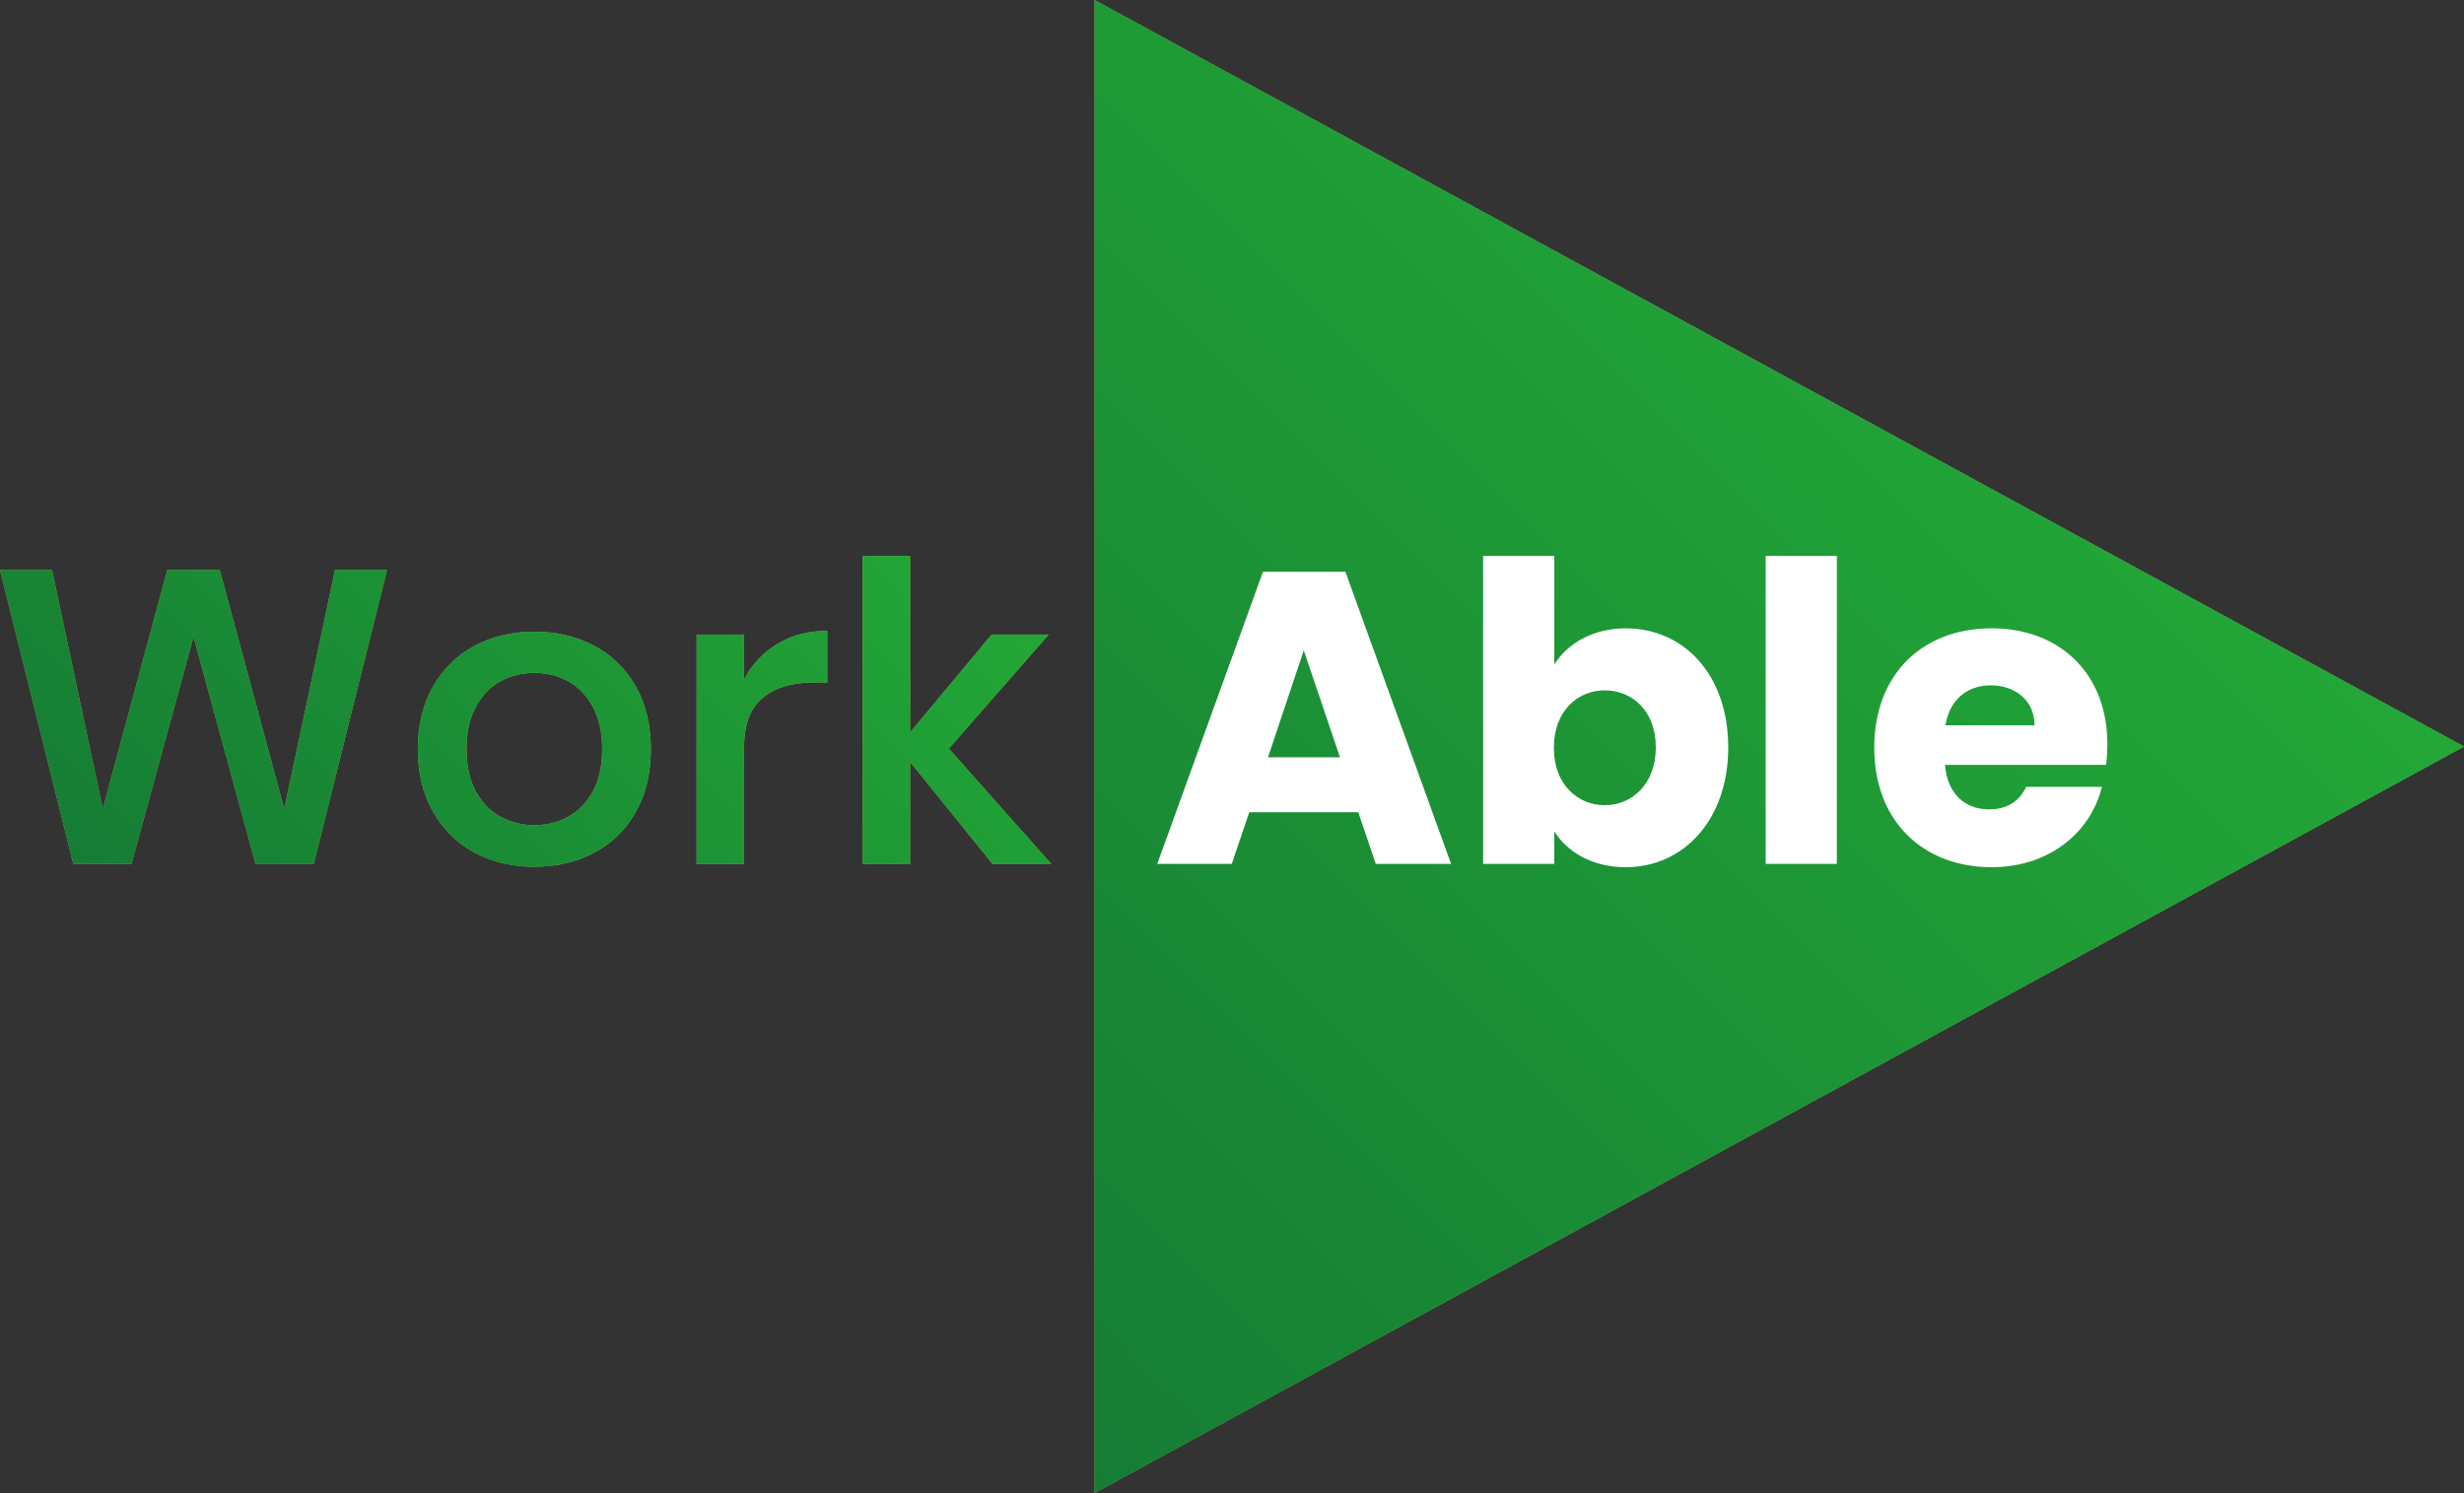
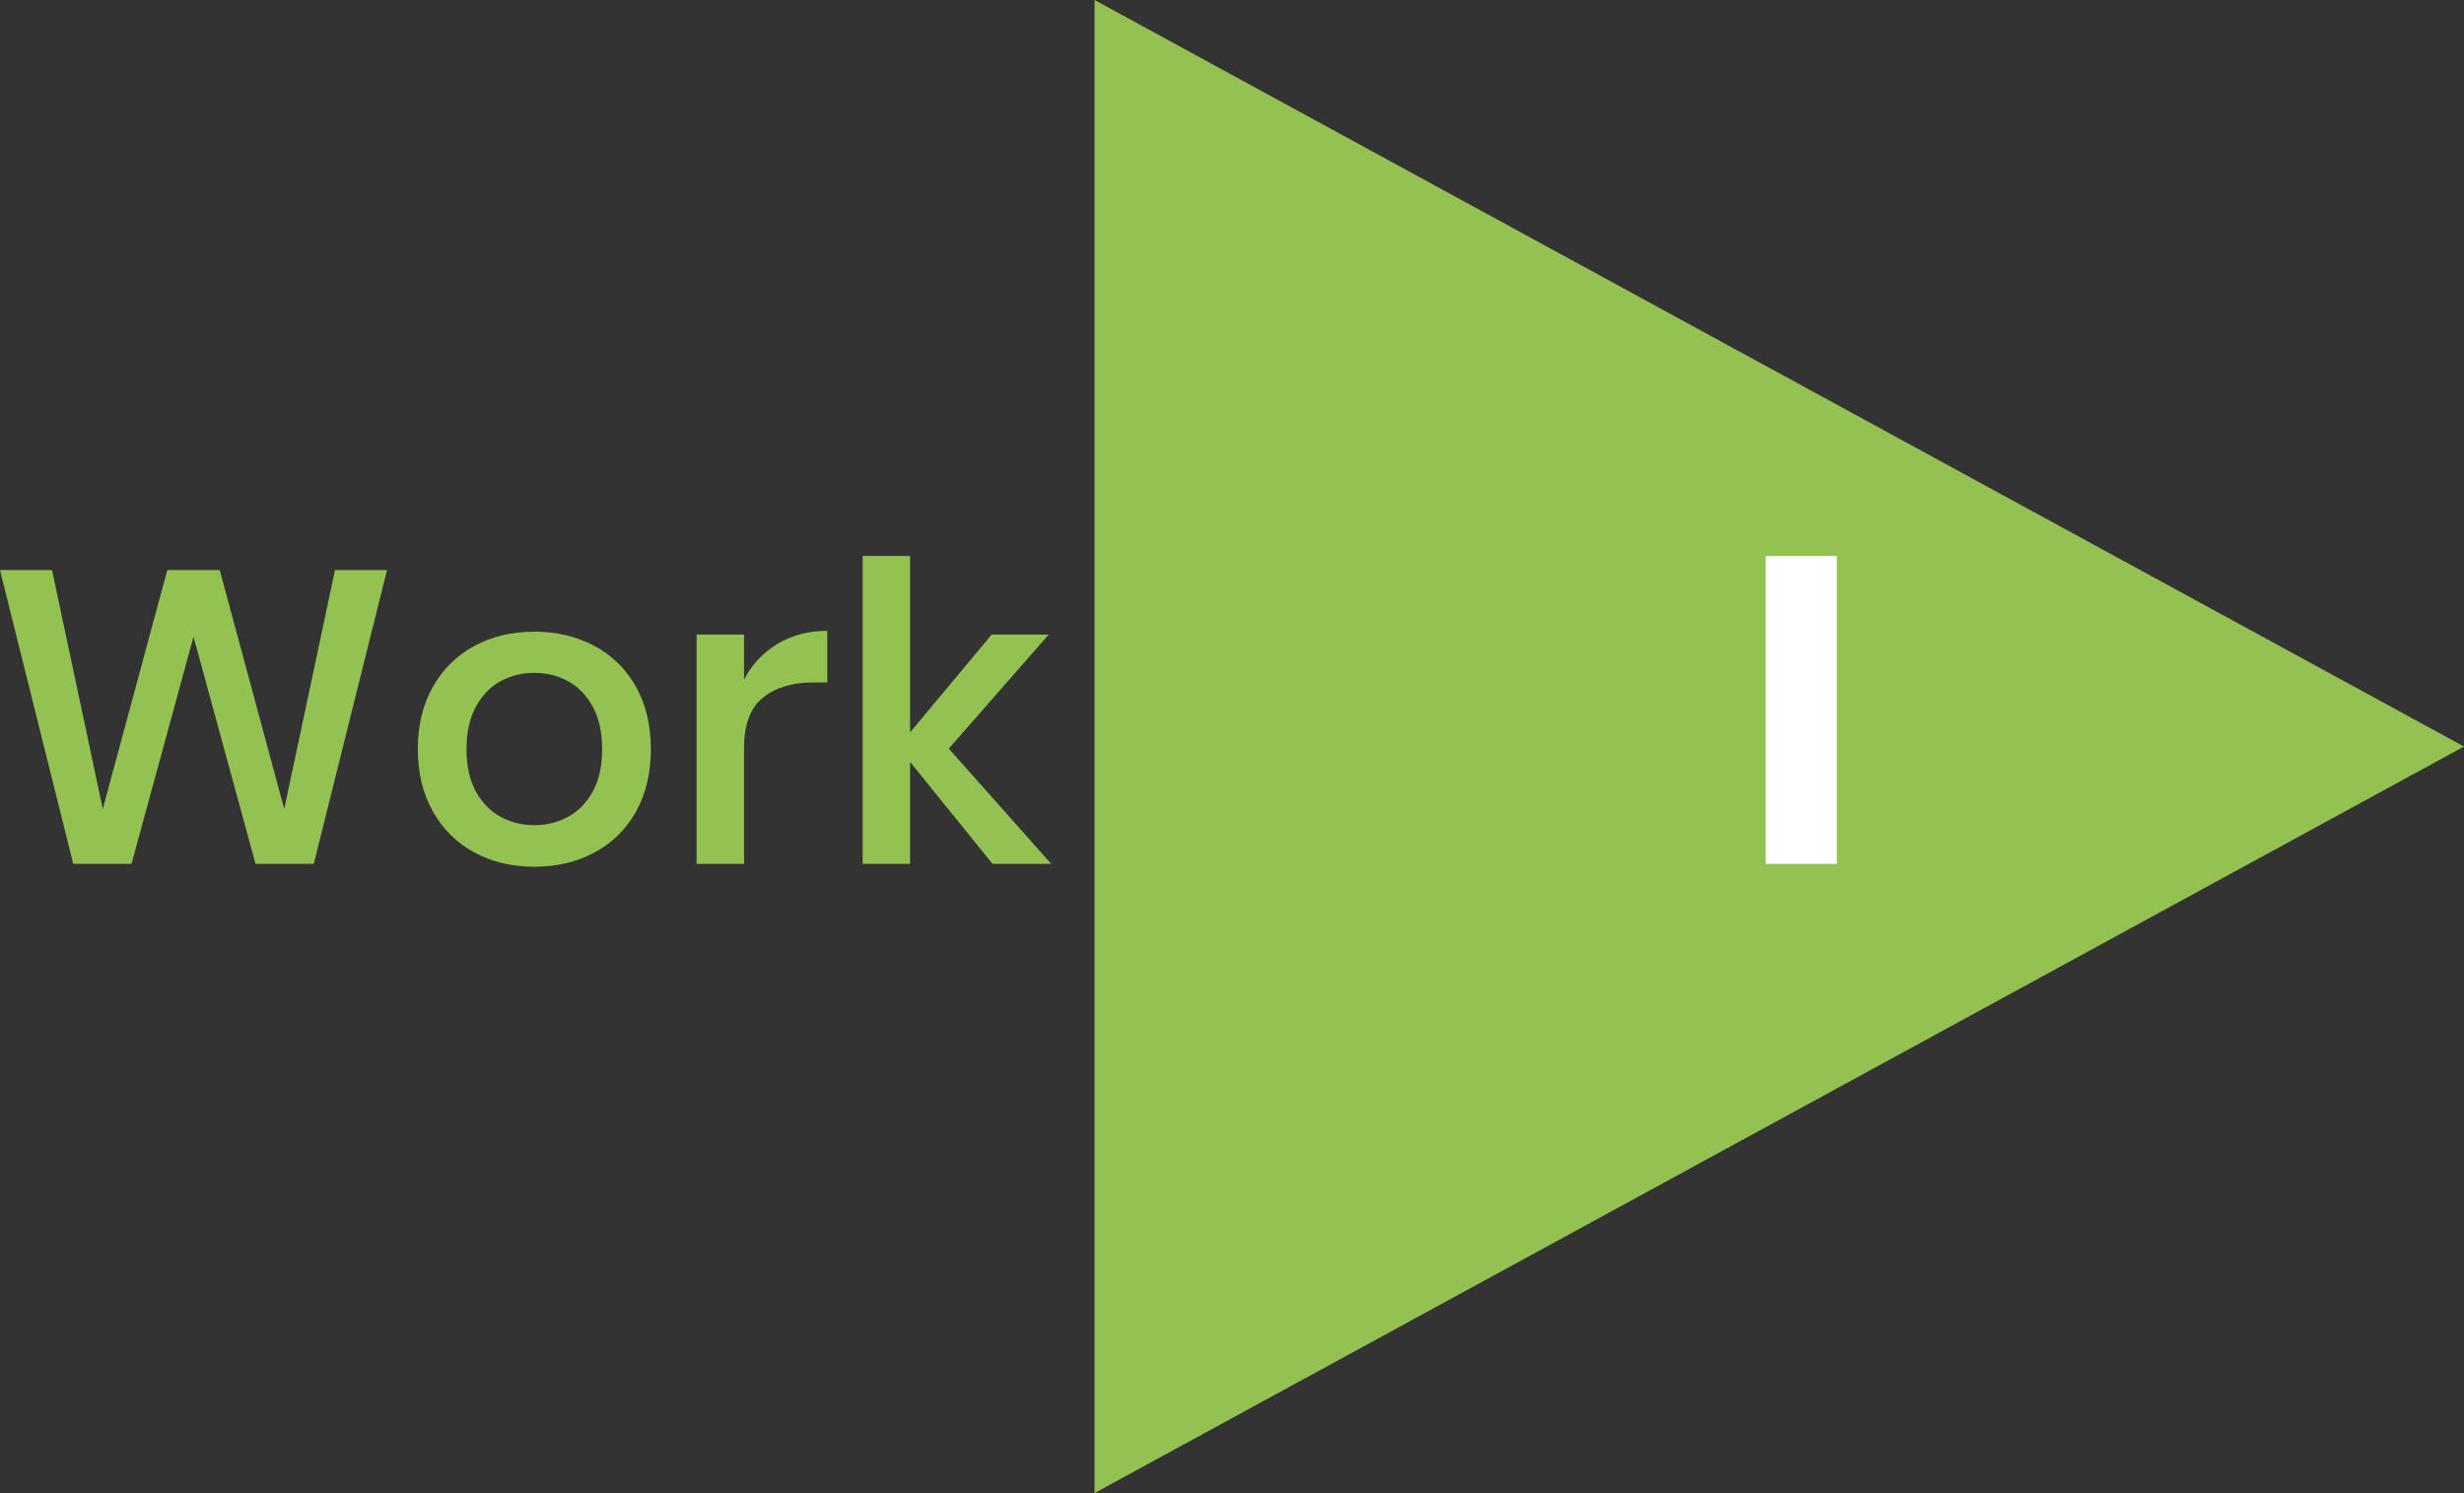
<svg xmlns="http://www.w3.org/2000/svg" xmlns:xlink="http://www.w3.org/1999/xlink" width="2810.766mm" height="1703.413mm" viewBox="0 0 7967.525 4828.571">
  <rect x="0" y="0" width="7967.525" height="4828.571" fill="#333333" stroke="none" />
  <defs>
    <style>
      .a {
        fill: #93c252;
      }

      .b {
        fill: url(#a);
      }

      .c {
        fill: url(#b);
      }

      .d {
        fill: #fff;
      }
    </style>
    <linearGradient id="a" x1="2835.707" y1="4124.892" x2="6256.919" y2="703.68" gradientUnits="userSpaceOnUse">
      <stop offset="0" stop-color="#157c35" />
      <stop offset="0.999" stop-color="#23a737" />
    </linearGradient>
    <linearGradient id="b" x1="730.676" y1="3287.511" x2="2678.45" y2="1339.737" xlink:href="#a" />
  </defs>
  <polygon class="a" points="3539.387 0 7967.525 2414.286 3539.387 4828.571 3539.387 0" />
-   <polygon class="b" points="3539.387 0 7967.525 2414.286 3539.387 4828.571 3539.387 0" />
  <g>
    <path class="a" d="M1251.452,1843.666,1014.628,2793.687H826.23l-200.49-734.685L425.222,2793.687H236.852L0,1843.666H168.215l164.156,772.439,208.58-772.439H710.501l208.58,772.439,164.156-772.439Zm670.107,244.914q86.095,45.815,134.578,131.881,48.412,86.095,48.426,201.824,0,117.092-48.426,203.187-48.455,86.18-134.578,131.881-86.137,45.815-193.763,45.758-107.682,0-193.11-45.758-85.456-45.73-134.549-132.506-49.136-86.861-49.108-202.562,0-115.644,49.108-201.824,49.094-86.095,134.549-131.881,85.456-45.73,193.11-45.758Q1835.436,2042.822,1921.559,2088.58ZM1618.795,2202.975q-49.775,26.91-80.048,82.773-30.316,55.778-30.288,136.536,0,82.092,30.288,137.275,30.274,55.182,80.048,82.092t109.002,26.91q59.185,0,109.002-26.91,49.775-26.91,80.048-82.092t30.288-137.275q0-80.73-30.288-136.536-30.274-55.864-80.048-82.773-49.817-26.91-109.002-26.91Q1668.569,2176.065,1618.795,2202.975Zm894.811-120.413q69.957-42.409,161.488-42.409V2207.006h-45.758q-100.912,0-162.141,49.108-61.229,49.136-61.229,162.141V2793.687H2252.568V2052.246h153.398v145.336Q2443.605,2124.942,2513.605,2082.562ZM3209.288,2793.687l-266.431-329.675V2793.687H2789.46V1797.908h153.398v570.558l263.734-316.22h184.367l-322.947,368.734L3399.02,2793.687Z" />
-     <path class="c" d="M1251.452,1843.666,1014.628,2793.687H826.23l-200.49-734.685L425.222,2793.687H236.852L0,1843.666H168.215l164.156,772.439,208.58-772.439H710.501l208.58,772.439,164.156-772.439Zm670.107,244.914q86.095,45.815,134.578,131.881,48.412,86.095,48.426,201.824,0,117.092-48.426,203.187-48.455,86.18-134.578,131.881-86.137,45.815-193.763,45.758-107.682,0-193.11-45.758-85.456-45.73-134.549-132.506-49.136-86.861-49.108-202.562,0-115.644,49.108-201.824,49.094-86.095,134.549-131.881,85.456-45.73,193.11-45.758Q1835.436,2042.822,1921.559,2088.58ZM1618.795,2202.975q-49.775,26.91-80.048,82.773-30.316,55.778-30.288,136.536,0,82.092,30.288,137.275,30.274,55.182,80.048,82.092t109.002,26.91q59.185,0,109.002-26.91,49.775-26.91,80.048-82.092t30.288-137.275q0-80.73-30.288-136.536-30.274-55.864-80.048-82.773-49.817-26.91-109.002-26.91Q1668.569,2176.065,1618.795,2202.975Zm894.811-120.413q69.957-42.409,161.488-42.409V2207.006h-45.758q-100.912,0-162.141,49.108-61.229,49.136-61.229,162.141V2793.687H2252.568V2052.246h153.398v145.336Q2443.605,2124.942,2513.605,2082.562ZM3209.288,2793.687l-266.431-329.675V2793.687H2789.46V1797.908h153.398v570.558l263.734-316.22h184.367l-322.947,368.734L3399.02,2793.687Z" />
-     <path class="d" d="M4392.131,2626.834H4039.578L3983.033,2793.687H3742.15l341.824-944.628H4350.404l341.824,944.628H4448.619Zm-176.277-523.437-115.758,345.798h232.822Z" />
-     <path class="d" d="M5257.336,2032.035c185.701,0,331.037,148.061,331.037,384.857,0,236.852-146.699,387.582-331.037,387.582-110.365,0-189.732-49.789-231.459-115.758V2793.687H4795.78V1797.908h230.097v351.191C5067.604,2081.824,5149.696,2032.035,5257.336,2032.035Zm-68.637,200.518c-86.123,0-164.184,65.912-164.184,185.701s78.061,185.701,164.184,185.701c87.486,0,165.49-67.275,165.49-187.063C5354.188,2297.16,5276.184,2232.553,5188.698,2232.553Z" />
    <path class="d" d="M5709.467,1797.908h230.097V2793.687H5709.467Z" />
-     <path class="d" d="M6440.121,2804.474c-220.672,0-379.463-148.004-379.463-386.219,0-238.158,156.066-386.219,379.463-386.219,219.367,0,374.071,145.336,374.071,374.127a574.119,574.119,0,0,1-4.031,67.275H6289.392c8.062,98.215,68.637,143.974,142.668,143.974,64.606,0,100.884-32.303,119.732-72.668h244.914C6760.372,2691.441,6627.185,2804.474,6440.121,2804.474Zm-149.366-458.887H6578.702c0-82.092-64.55-129.156-141.249-129.156C6362.06,2216.43,6304.21,2262.188,6290.755,2345.586Z" />
  </g>
</svg>